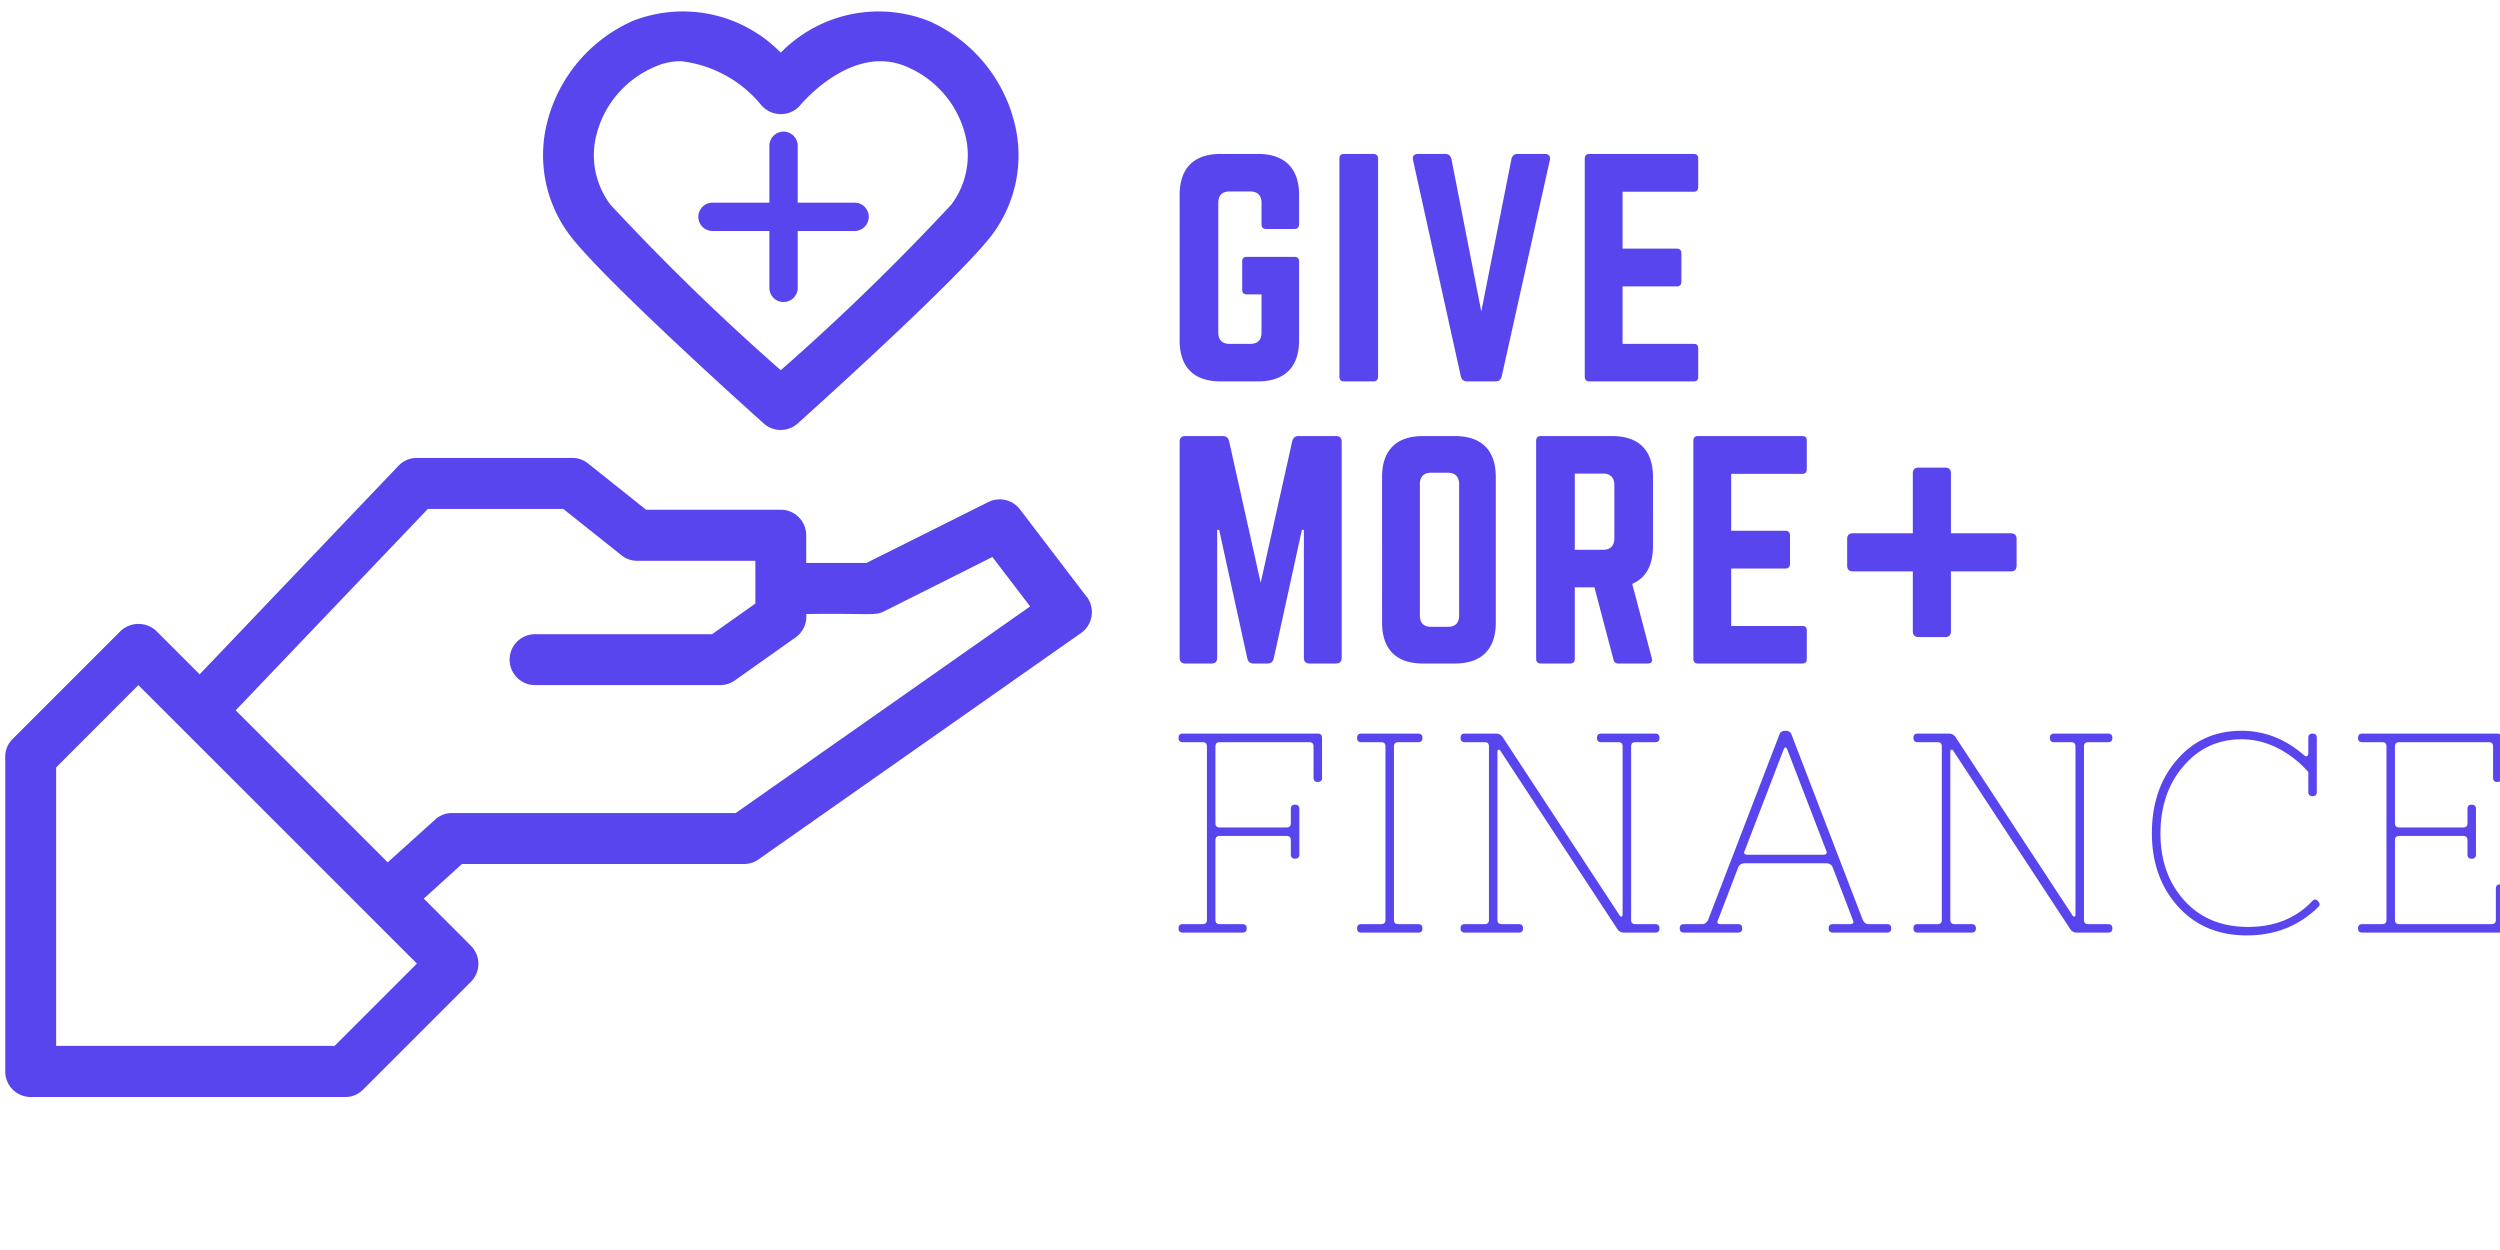
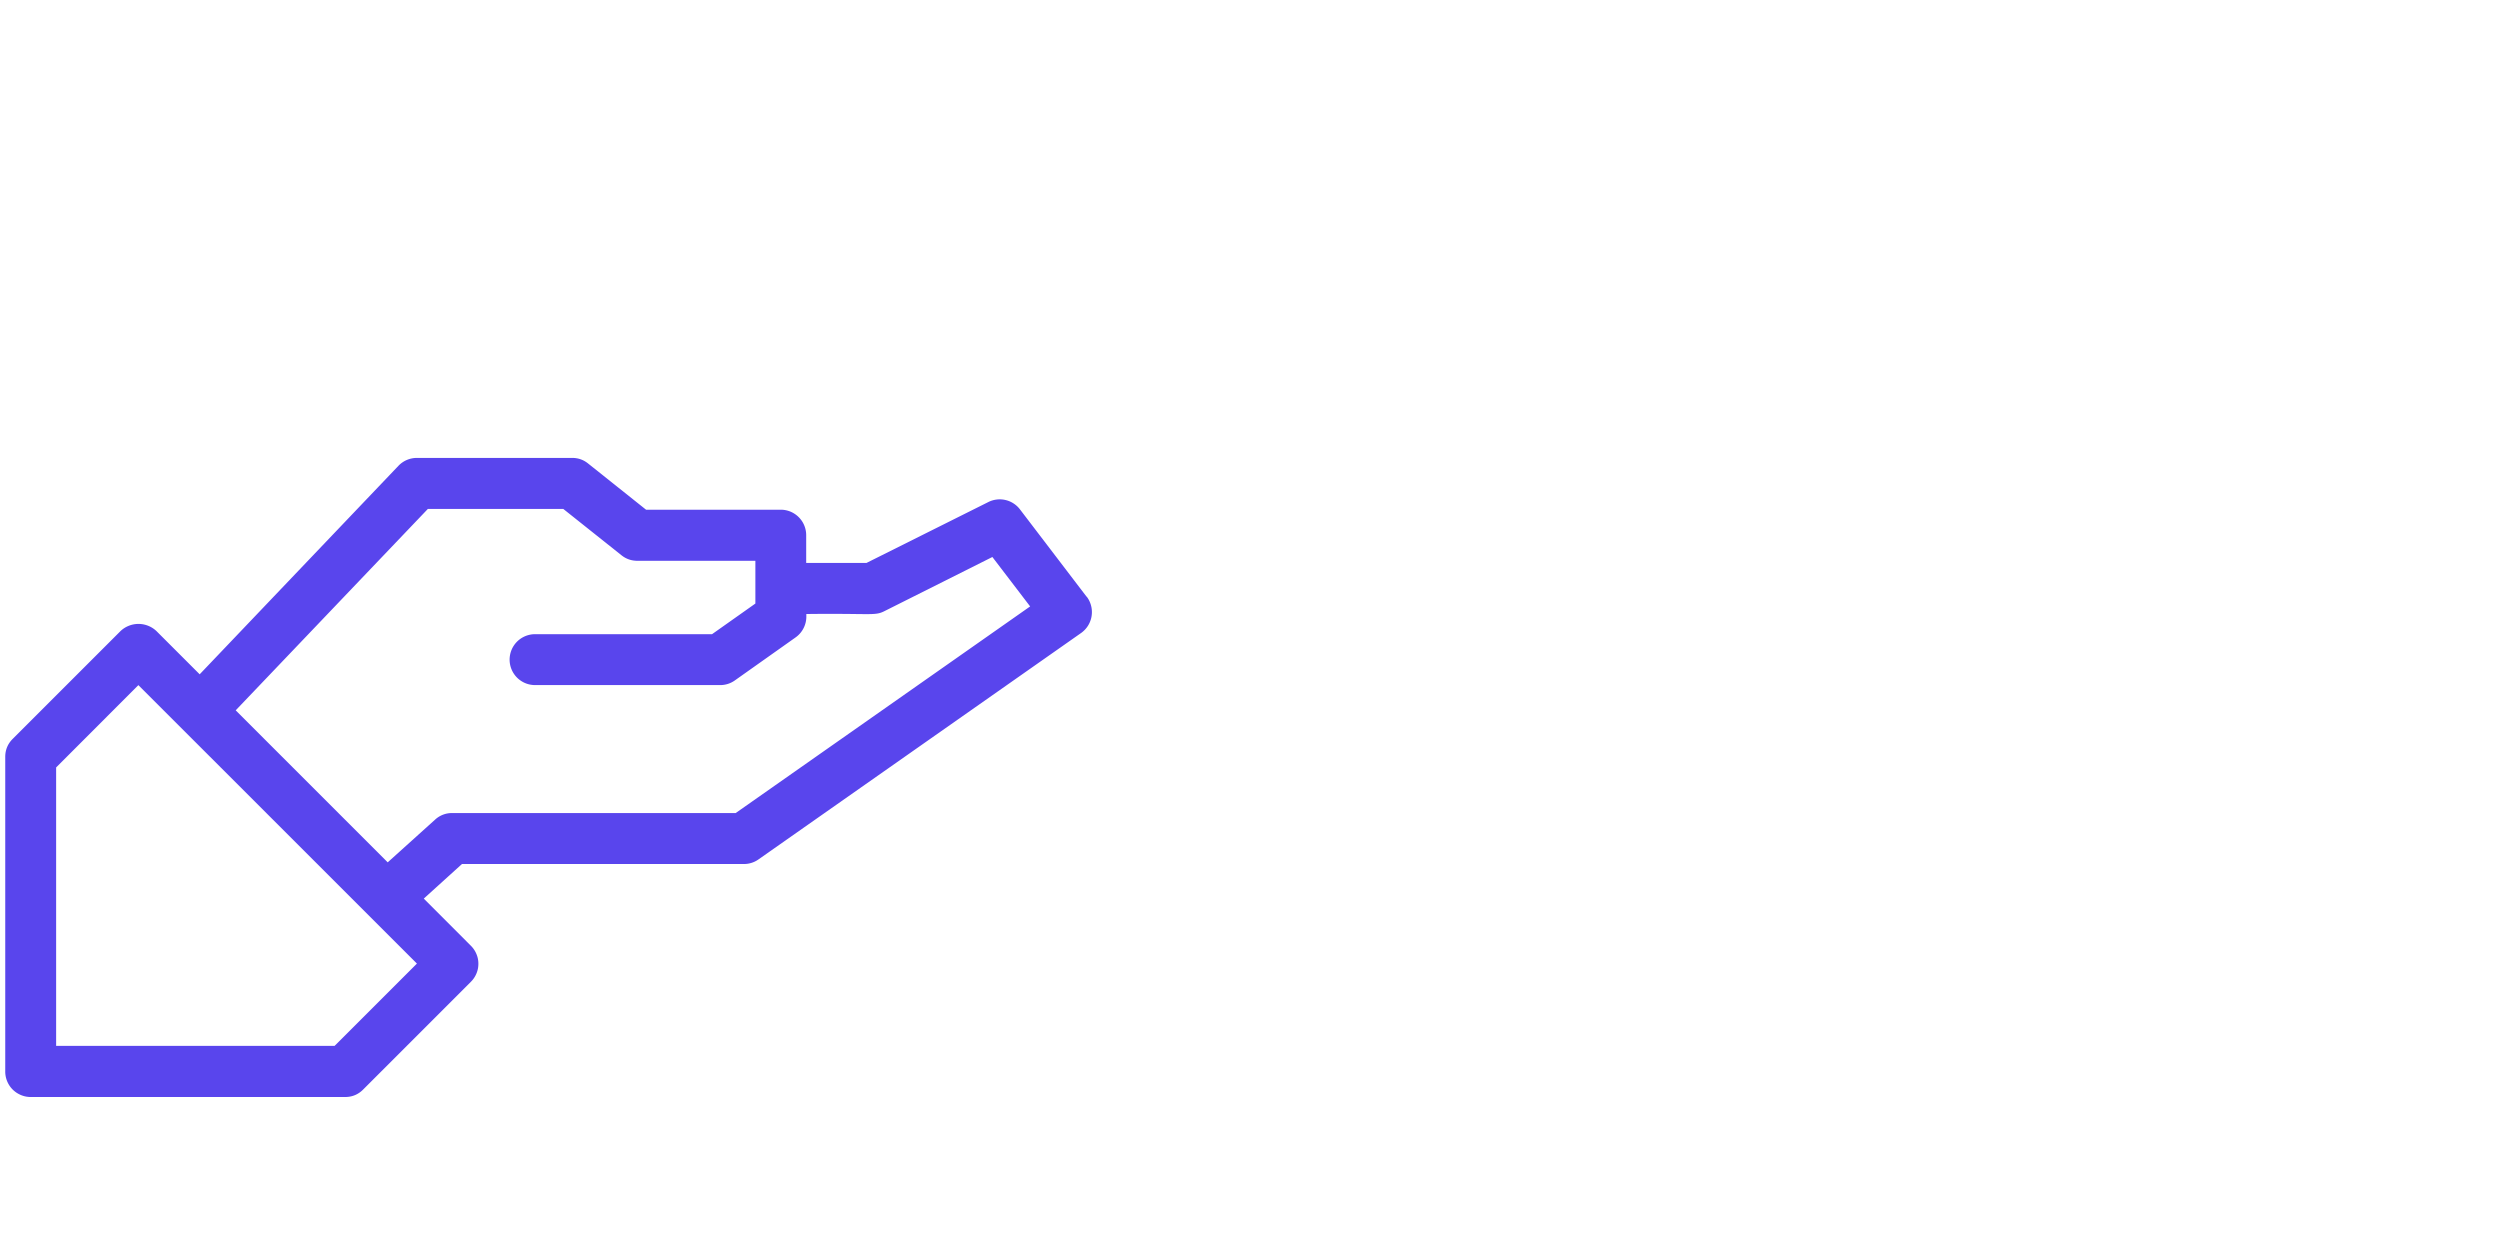
<svg xmlns="http://www.w3.org/2000/svg" width="576" viewBox="0 0 432 216" height="288" version="1.0">
  <defs>
    <clipPath id="a">
      <path d="M0 79h189v110.563H0Zm0 0" />
    </clipPath>
    <clipPath id="b">
      <path d="M120.59 22.781h29.617v29.617H120.59Zm0 0" />
    </clipPath>
  </defs>
  <g clip-path="url(#a)">
    <path fill="#5945ED" d="M187.758 103.105 176.25 88.02a4.353 4.353 0 0 0-1.113-1.028 4.331 4.331 0 0 0-1.39-.59 4.282 4.282 0 0 0-1.513-.082 4.29 4.29 0 0 0-1.449.434L149.72 97.28h-10.41v-4.804c0-.29-.028-.579-.086-.86a4.274 4.274 0 0 0-.25-.824 4.185 4.185 0 0 0-.407-.762 4.721 4.721 0 0 0-.55-.668 4.53 4.53 0 0 0-.668-.547 4.554 4.554 0 0 0-.758-.406 4.705 4.705 0 0 0-.828-.25 4.512 4.512 0 0 0-.86-.082h-23.265l-10.024-7.992c-.8-.64-1.71-.957-2.734-.957H72.043c-.602 0-1.18.117-1.734.351a4.4 4.4 0 0 0-1.454 1.008L34.504 116.52l-7.461-7.461a4.438 4.438 0 0 0-1.438-.922 4.488 4.488 0 0 0-3.351 0c-.54.215-1.016.52-1.438.922l-18.62 18.62c-.86.86-1.29 1.895-1.29 3.11v54.34a4.423 4.423 0 0 0 .727 2.46c.16.243.344.466.547.673.207.203.43.39.668.55.242.16.496.297.765.41a4.322 4.322 0 0 0 1.688.34h54.344c1.214 0 2.25-.43 3.105-1.289l18.625-18.625c.203-.203.387-.425.547-.664a4.46 4.46 0 0 0 .66-1.586 4.542 4.542 0 0 0 0-1.714 4.285 4.285 0 0 0-.254-.825 4.185 4.185 0 0 0-.406-.761 4.454 4.454 0 0 0-.547-.664l-8.145-8.157 6.598-5.976H128.5a4.326 4.326 0 0 0 2.563-.793l55.75-39.125a4.446 4.446 0 0 0 1.207-1.281c.156-.254.285-.516.386-.797.106-.278.18-.563.223-.856.047-.293.062-.586.047-.883a4.153 4.153 0 0 0-.13-.875 4.33 4.33 0 0 0-.76-1.586ZM57.816 180.73H9.7v-48.113l14.211-14.226 48.133 48.117Zm69.309-40.234H78.137a4.266 4.266 0 0 0-2.946 1.129l-8.195 7.387-26.266-26.266 33.2-34.797h23.414l10.047 8c.8.637 1.71.953 2.734.957h20.406v7.387l-7.488 5.293H92.457c-.289 0-.574.027-.855.086a4.397 4.397 0 0 0-2.254 1.203 4.294 4.294 0 0 0-.547.668c-.16.238-.297.492-.406.758-.11.265-.192.543-.25.824-.055.285-.086.57-.086.86 0 .288.03.574.086.859.058.281.14.554.25.824.109.266.246.52.406.758a4.294 4.294 0 0 0 1.215 1.215 4.284 4.284 0 0 0 1.586.656c.28.055.566.086.855.086h31.961a4.329 4.329 0 0 0 2.562-.805l10.493-7.43a4.375 4.375 0 0 0 1.367-1.57 4.389 4.389 0 0 0 .496-2.023v-.453c11.101-.137 11.8.343 13.422-.461l18.726-9.391 6.524 8.54Zm0 0" />
  </g>
-   <path fill="#5945ED" d="M131.977 73.176a4.388 4.388 0 0 0 4.5.832c.507-.195.96-.469 1.363-.832 1.113-.996 27.324-24.512 33.472-32.446a23.012 23.012 0 0 0 4.239-9.367c.34-1.699.488-3.418.441-5.152a22.683 22.683 0 0 0-.726-5.121 25.96 25.96 0 0 0-2.09-5.512 25.999 25.999 0 0 0-3.274-4.906 26.14 26.14 0 0 0-9.375-7.035 23.712 23.712 0 0 0-6.73-1.574 23.643 23.643 0 0 0-10.23 1.406 23.183 23.183 0 0 0-3.149 1.449 23.291 23.291 0 0 0-2.906 1.89c-.922.7-1.79 1.465-2.598 2.294a24.161 24.161 0 0 0-2.598-2.297 23.291 23.291 0 0 0-2.906-1.89 23.406 23.406 0 0 0-6.48-2.418 23.643 23.643 0 0 0-6.903-.438 23.63 23.63 0 0 0-3.422.543c-1.128.261-2.23.609-3.308 1.035a26.11 26.11 0 0 0-5.082 2.984 26.136 26.136 0 0 0-9.649 14.461 23.028 23.028 0 0 0-.277 10.273c.344 1.7.871 3.34 1.586 4.922a23.104 23.104 0 0 0 2.645 4.446c6.097 7.949 32.335 31.457 33.457 32.453ZM103.09 23.19a17.327 17.327 0 0 1 3.597-6.91c.856-1 1.81-1.89 2.864-2.676a17.594 17.594 0 0 1 3.39-1.968 11.072 11.072 0 0 1 4.758-1.059 20.811 20.811 0 0 1 7.633 2.434 20.707 20.707 0 0 1 6.172 5.11c.426.503.934.898 1.531 1.175a4.375 4.375 0 0 0 1.887.418 4.367 4.367 0 0 0 3.414-1.594c.367-.437 9.164-10.812 18.574-6.484a17.394 17.394 0 0 1 6.254 4.644c.856 1 1.586 2.086 2.191 3.25a17.118 17.118 0 0 1 1.407 3.66c.273 1.04.43 2.094.465 3.164a14.057 14.057 0 0 1-.258 3.188 13.918 13.918 0 0 1-.961 3.05c-.434.981-.977 1.9-1.621 2.759a402.772 402.772 0 0 1-29.473 28.62 402.332 402.332 0 0 1-29.441-28.62 14.14 14.14 0 0 1-2.59-5.809 14.057 14.057 0 0 1-.258-3.188c.035-1.07.188-2.125.465-3.164Zm0 0" />
  <g clip-path="url(#b)">
-     <path fill="#5945ED" d="M135.363 22.746c-.324.004-.636.07-.933.2-.301.128-.563.308-.79.542a2.46 2.46 0 0 0-.519.801c-.117.3-.176.613-.172.938v9.793h-9.789a2.466 2.466 0 0 0-.95.175 2.36 2.36 0 0 0-.804.528 2.444 2.444 0 0 0 .805 4.015c.305.121.621.18.95.176h9.788v9.793c-.004.328.055.645.176.945.125.305.3.575.527.809a2.444 2.444 0 0 0 1.746.727c.329 0 .641-.063.946-.188.3-.129.566-.309.797-.54.23-.233.406-.503.527-.808.125-.3.184-.617.176-.945v-9.793h9.793a2.437 2.437 0 0 0 2.293-1.504c.125-.3.191-.617.191-.941 0-.328-.066-.645-.191-.946a2.437 2.437 0 0 0-2.293-1.504h-9.793v-9.792a2.35 2.35 0 0 0-.18-.954 2.412 2.412 0 0 0-1.348-1.347 2.418 2.418 0 0 0-.953-.18Zm0 0" />
-   </g>
-   <path d="M203.842 58.831c0 4.617 2.457 7.074 7.074 7.074h6.485c4.57 0 7.078-2.457 7.078-7.074v-13.66c0-.539-.297-.785-.79-.785h-8.253c-.54 0-.785.246-.785.785v4.914c0 .492.246.785.785.785h2.555v6.586c0 1.324-.688 1.965-1.965 1.965h-3.535c-1.278 0-1.97-.64-1.97-1.965V35.05c0-1.277.641-1.965 1.97-1.965h3.535c1.277 0 1.965.688 1.965 1.965v3.734c0 .493.246.786.789.786h4.91c.492 0 .789-.293.789-.786v-5.109c0-4.617-2.508-7.074-7.078-7.074h-6.485c-4.617 0-7.074 2.457-7.074 7.074ZM232.236 26.6c-.54 0-.785.294-.785.786V65.12c0 .492.246.785.785.785h5.11c.491 0 .784-.293.784-.785V27.386c0-.492-.293-.785-.785-.785ZM262.256 26.6c-.59 0-.933.294-1.082.884l-5.207 26.336-5.16-26.336c-.148-.59-.492-.883-1.082-.883h-4.668c-.734 0-1.031.39-.883 1.078l8.254 37.344c.149.59.492.882 1.082.882h4.914c.586 0 .93-.293 1.078-.882l8.305-37.344c.148-.688-.148-1.078-.887-1.078ZM293.448 27.386c0-.492-.196-.785-.785-.785h-18.078c-.446 0-.739.293-.739.785V65.12c0 .492.293.785.739.785h18.078c.59 0 .785-.293.785-.785v-4.914c0-.539-.196-.785-.785-.785H280.38v-9.926h9.383c.492 0 .785-.293.785-.836v-4.863c0-.539-.293-.836-.785-.836h-9.383v-9.824h12.282c.59 0 .785-.348.785-.836ZM224.377 75.35c-.586 0-.933.294-1.078.884l-5.453 24.468-5.457-24.468c-.145-.59-.488-.883-1.078-.883h-6.488c-.637 0-.98.344-.98.98v37.34c0 .64.343.984.98.984h4.523c.637 0 .98-.343.98-.984v-22.11h.344l4.864 22.212c.148.59.492.882 1.082.882h2.406c.59 0 .933-.293 1.082-.882l4.863-22.211h.344v22.11c0 .64.344.983.984.983h4.57c.637 0 .981-.343.981-.984v-37.34c0-.636-.344-.98-.98-.98ZM238.82 107.581c0 4.617 2.456 7.074 7.074 7.074h5.504c4.617 0 7.074-2.457 7.074-7.074V82.425c0-4.617-2.457-7.074-7.074-7.074h-5.504c-4.618 0-7.075 2.457-7.075 7.074Zm8.5.735c-1.278 0-1.965-.637-1.965-1.965v-22.7c0-1.277.687-1.964 1.964-1.964h2.848c1.277 0 1.969.687 1.969 1.965v22.699c0 1.328-.692 1.965-1.969 1.965ZM285.637 82.425c0-4.617-2.453-7.074-7.074-7.074H266.23c-.493 0-.785.293-.785.785v37.734c0 .492.292.785.785.785h5.11c.491 0 .784-.293.784-.785v-12.383h3.39l3.294 12.48c.097.442.344.688.836.688h5.11c.538 0 .835-.293.687-.882l-3.391-12.875c2.36-1.032 3.586-3.192 3.586-6.485Zm-13.512 12.578V81.835h4.867c1.278 0 1.965.688 1.965 1.965v9.238c0 1.278-.687 1.965-1.965 1.965ZM312.214 76.136c0-.492-.196-.785-.786-.785H293.35c-.445 0-.738.293-.738.785v37.734c0 .492.293.785.738.785h18.078c.59 0 .786-.293.786-.785v-4.914c0-.539-.196-.785-.786-.785h-12.28v-9.926h9.382c.492 0 .785-.293.785-.836v-4.863c0-.539-.293-.836-.785-.836h-9.383v-9.824h12.281c.59 0 .786-.348.786-.836ZM348.47 93.136c0-.64-.344-.984-.98-.984h-10.367V81.784c0-.636-.344-.98-.985-.98h-4.617c-.64 0-.984.344-.984.98v10.368h-10.368c-.636 0-.98.343-.98.984v4.617c0 .64.344.984.98.984h10.368v10.368c0 .636.343.98.984.98h4.617c.64 0 .985-.344.985-.98V98.737h10.367c.636 0 .98-.343.98-.984ZM204.385 159.687h3.438c.488 0 .734-.242.734-.735v-29.968c0-.489-.246-.735-.734-.735h-3.438c-.492 0-.734-.242-.734-.734 0-.5.242-.75.734-.75h23.328c.488 0 .735.246.735.734v6.89c0 .493-.247.735-.735.735-.492 0-.734-.242-.734-.734v-5.406c0-.489-.246-.735-.735-.735h-15.468c-.5 0-.75.246-.75.735v13.265c0 .492.25.735.75.735h11.53c.5 0 .75-.243.75-.735v-2.469c0-.488.243-.734.735-.734.489 0 .735.246.735.734v7.86c0 .5-.246.75-.735.75-.492 0-.734-.25-.734-.75v-2.453c0-.489-.25-.735-.75-.735h-11.531c-.5 0-.75.246-.75.735v13.765c0 .493.25.735.75.735h3.922c.488 0 .734.246.734.734 0 .492-.246.734-.734.734h-10.313c-.492 0-.734-.242-.734-.734 0-.488.242-.734.734-.734ZM235.236 161.155c-.492 0-.734-.242-.734-.734 0-.488.242-.734.734-.734h3.437c.489 0 .735-.242.735-.735v-29.968c0-.489-.246-.735-.735-.735h-3.437c-.492 0-.734-.242-.734-.734 0-.5.242-.75.734-.75h9.828c.488 0 .734.25.734.75 0 .492-.246.734-.734.734h-3.437c-.5 0-.75.246-.75.735v29.968c0 .493.25.735.75.735h3.437c.488 0 .734.246.734.734 0 .492-.246.734-.734.734ZM253.118 159.687h3.437c.489 0 .735-.242.735-.735v-29.968c0-.489-.246-.735-.735-.735h-3.437c-.492 0-.735-.242-.735-.734 0-.5.243-.75.735-.75h5.406c.52 0 .926.246 1.219.734l20.14 30.703c.07.137.172.2.297.188.133-.02.203-.16.203-.422v-28.984c0-.489-.246-.735-.734-.735h-2.953c-.492 0-.735-.242-.735-.734 0-.5.243-.75.735-.75h9.328c.488 0 .734.25.734.75 0 .492-.246.734-.734.734h-3.438c-.492 0-.734.246-.734.735v29.968c0 .493.242.735.734.735h3.438c.488 0 .734.246.734.734 0 .492-.246.734-.734.734h-5.406c-.524 0-.93-.242-1.219-.734l-20.14-30.703c-.075-.133-.18-.191-.313-.172-.125.012-.188.152-.188.422v28.984c0 .493.25.735.75.735h2.938c.488 0 .734.246.734.734 0 .492-.246.734-.734.734h-9.328c-.492 0-.735-.242-.735-.734 0-.488.243-.734.735-.734ZM308.823 129.468c-.063-.195-.164-.297-.297-.297-.125 0-.227.102-.297.297l-6.719 17.484c-.273.5-.094.75.531.75h12.97c.593 0 .773-.25.546-.75Zm7.859 20.39c-.2-.456-.59-.687-1.172-.687h-13.953c-.594 0-.992.23-1.188.688l-3.484 9.093c-.262.493-.101.735.484.735h2.954c.488 0 .734.246.734.734 0 .492-.246.734-.734.734h-9.329c-.488 0-.734-.242-.734-.734 0-.488.246-.734.734-.734h3.188c.394 0 .723-.242.984-.735l12.282-31.937c.132-.488.492-.735 1.078-.735.593 0 .953.247 1.078.735l12.281 31.937c.227.493.555.735.984.735h3.204c.488 0 .734.246.734.734 0 .492-.246.734-.734.734h-9.344c-.492 0-.735-.242-.735-.734 0-.488.243-.734.735-.734h2.953c.55 0 .71-.242.484-.735ZM331.375 159.687h3.437c.488 0 .734-.242.734-.735v-29.968c0-.489-.246-.735-.734-.735h-3.437c-.493 0-.735-.242-.735-.734 0-.5.242-.75.735-.75h5.406c.52 0 .926.246 1.219.734l20.14 30.703c.07.137.172.2.297.188.133-.02.203-.16.203-.422v-28.984c0-.489-.246-.735-.734-.735h-2.953c-.493 0-.735-.242-.735-.734 0-.5.242-.75.735-.75h9.328c.488 0 .734.25.734.75 0 .492-.246.734-.734.734h-3.438c-.492 0-.734.246-.734.735v29.968c0 .493.242.735.734.735h3.438c.488 0 .734.246.734.734 0 .492-.246.734-.734.734h-5.406c-.524 0-.93-.242-1.22-.734l-20.14-30.703c-.074-.133-.18-.191-.312-.172-.125.012-.188.152-.188.422v28.984c0 .493.25.735.75.735h2.938c.488 0 .734.246.734.734 0 .492-.246.734-.734.734h-9.328c-.493 0-.735-.242-.735-.734 0-.488.242-.734.735-.734ZM371.845 143.968c0-5.113 1.441-9.336 4.328-12.672 2.883-3.344 6.602-5.016 11.156-5.016 3.957 0 7.54 1.391 10.75 4.172.532.43.797.266.797-.484v-2.469c0-.488.242-.734.735-.734.488 0 .734.246.734.734v9.344c0 .492-.246.734-.734.734-.493 0-.735-.242-.735-.734v-3.438a18.17 18.17 0 0 0-3.11-2.812c-2.679-1.895-5.491-2.844-8.437-2.844-4.03 0-7.375 1.547-10.03 4.64-2.65 3.095-3.97 6.977-3.97 11.641 0 4.668 1.375 8.528 4.125 11.579 2.75 3.043 6.414 4.562 11 4.562 4.582 0 8.286-1.488 11.11-4.469.32-.32.613-.351.875-.093.258.261.39.476.39.64 0 .156-.078.32-.234.485-3.344 3.273-7.465 4.906-12.36 4.906-4.898 0-8.855-1.664-11.874-5-3.012-3.344-4.516-7.567-4.516-12.672ZM408.207 161.155c-.492 0-.735-.242-.735-.734 0-.488.243-.734.735-.734h3.437c.488 0 .735-.242.735-.735v-29.968c0-.489-.247-.735-.735-.735h-3.437c-.492 0-.735-.242-.735-.734 0-.5.243-.75.735-.75h23.328c.488 0 .734.246.734.734v6.89c0 .493-.246.735-.734.735-.492 0-.735-.242-.735-.734v-5.406c0-.489-.246-.735-.734-.735h-15.469c-.5 0-.75.246-.75.735v13.265c0 .492.25.735.75.735h11.047c.488 0 .735-.243.735-.735v-2.469c0-.488.242-.734.734-.734.488 0 .734.246.734.734v7.86c0 .5-.246.75-.734.75-.492 0-.734-.25-.734-.75v-2.453c0-.489-.247-.735-.735-.735h-11.047c-.5 0-.75.246-.75.735v13.765c0 .493.25.735.75.735h15.953c.489 0 .735-.242.735-.735v-5.406c0-.488.242-.734.734-.734.5 0 .75.246.75.734v6.875c0 .492-.246.734-.734.734Zm0 0" fill="#5945ED" />
+     </g>
</svg>